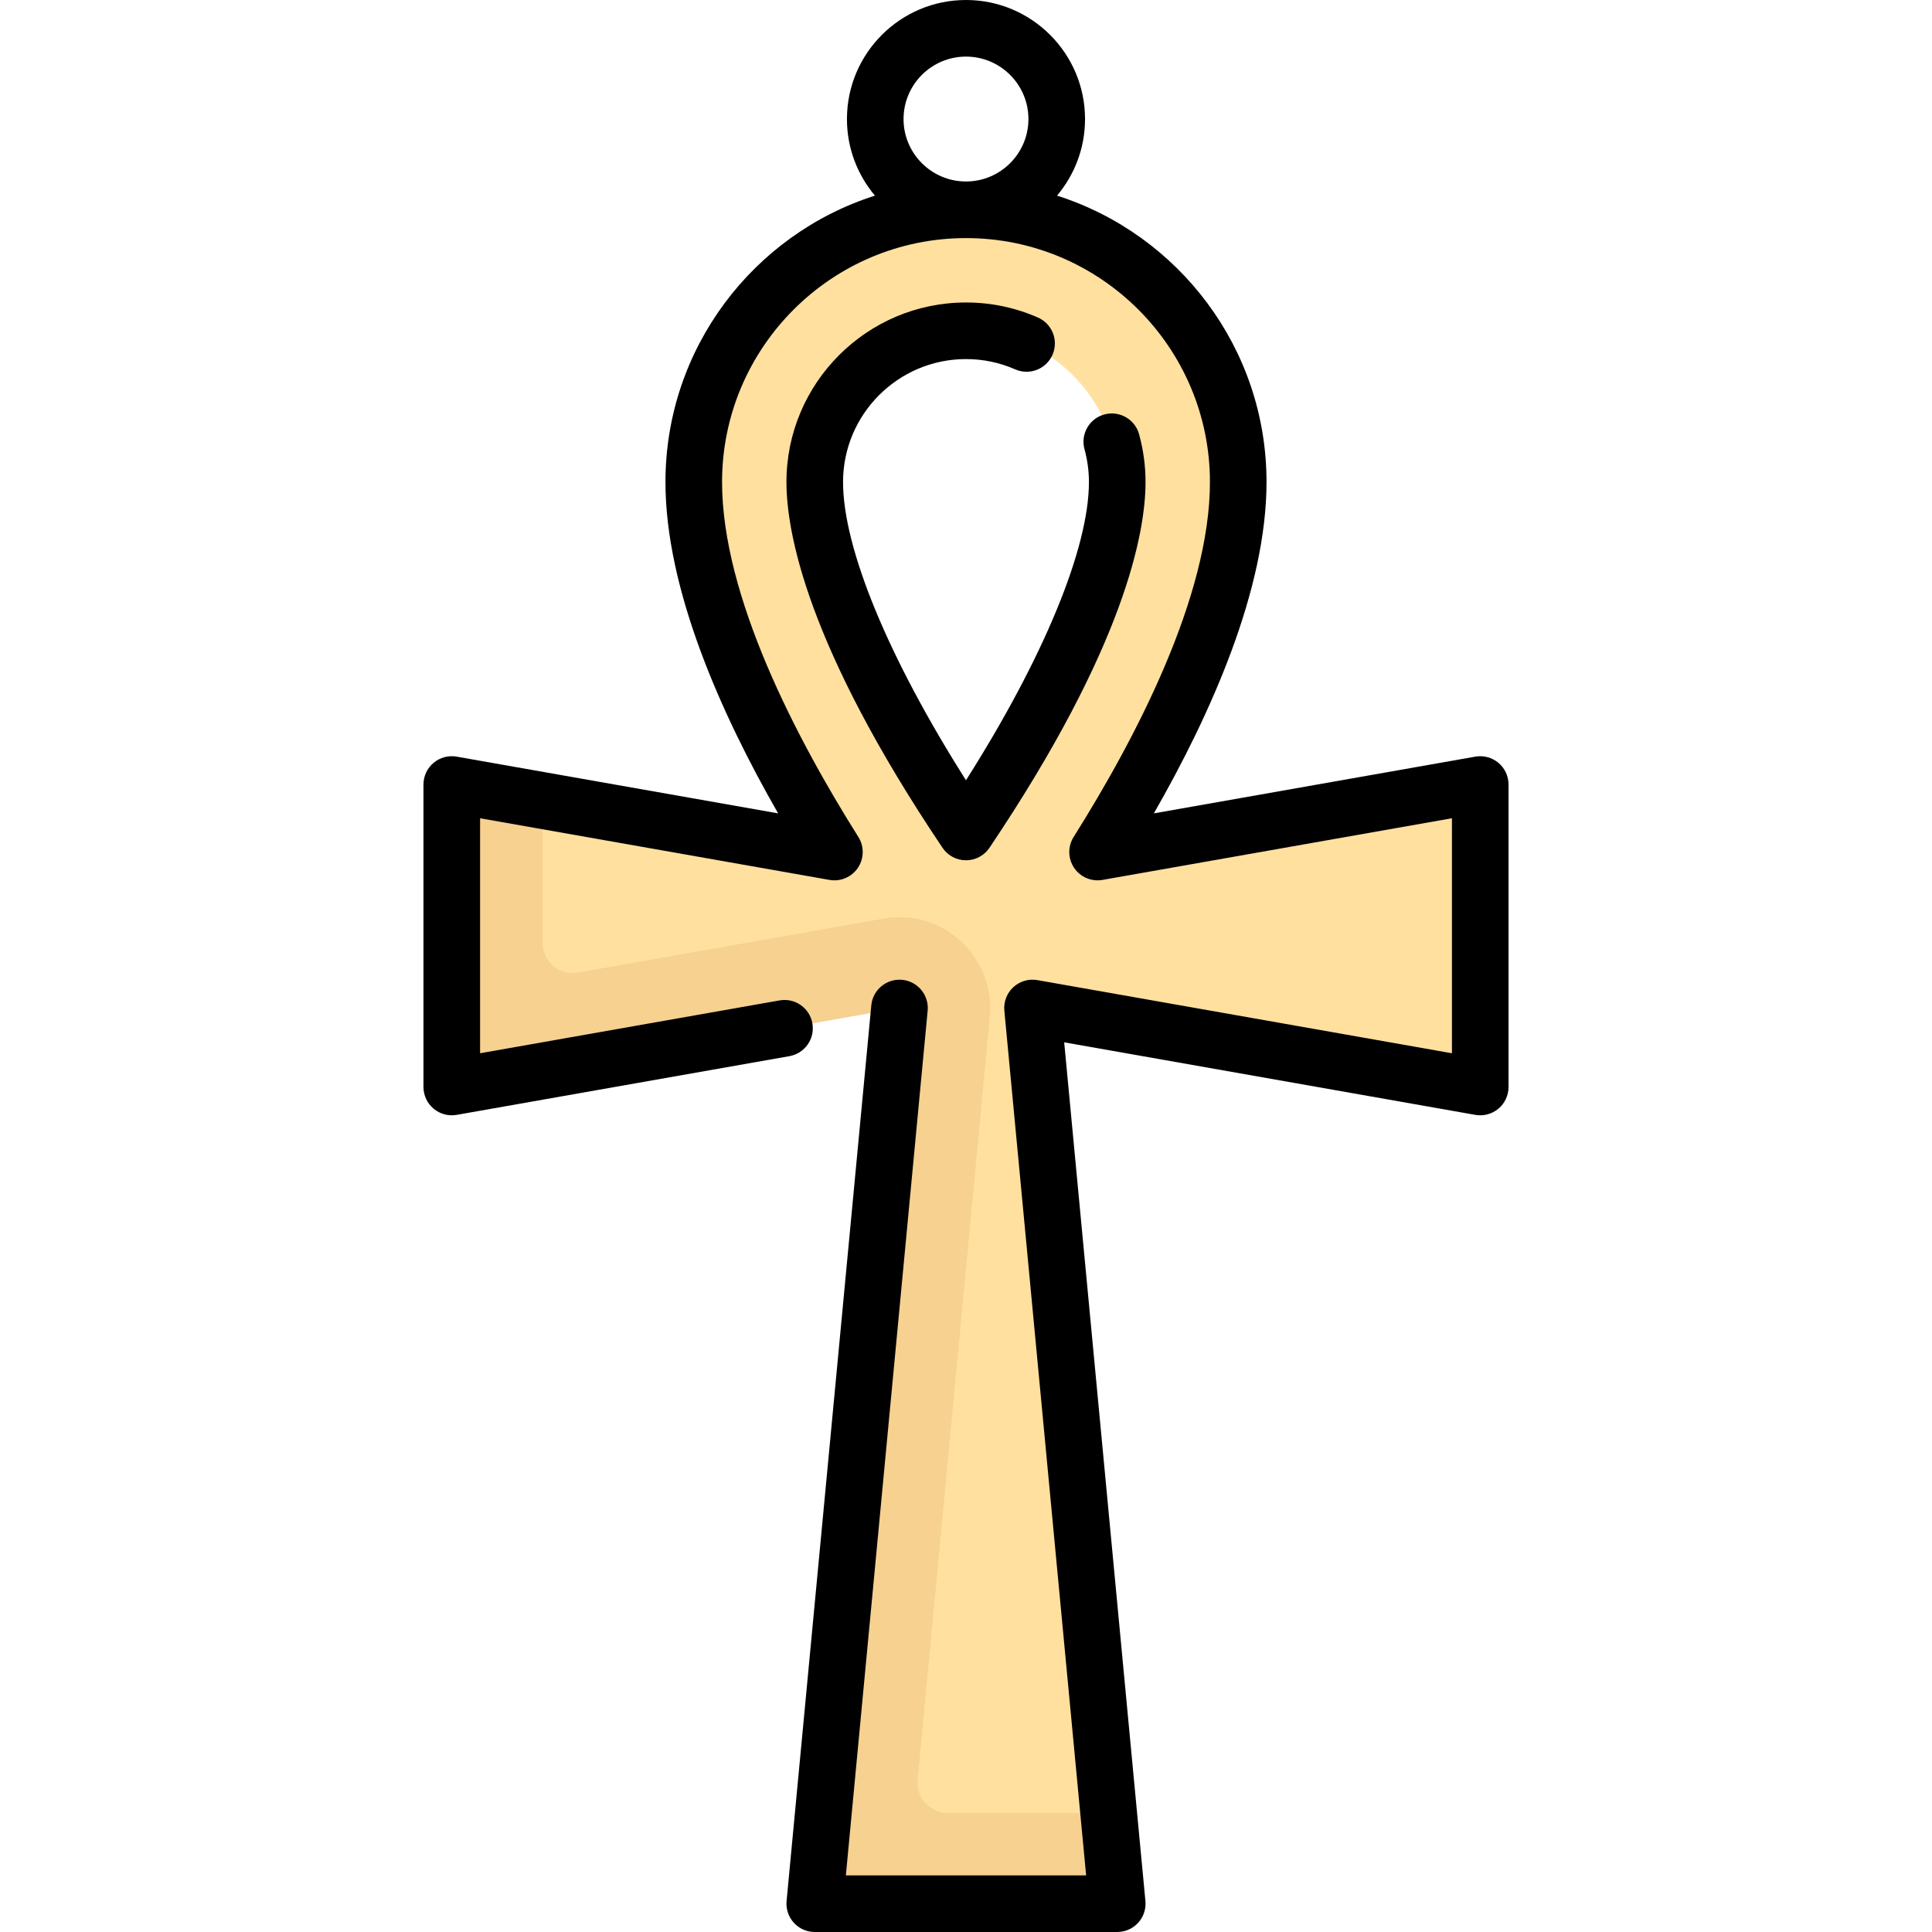
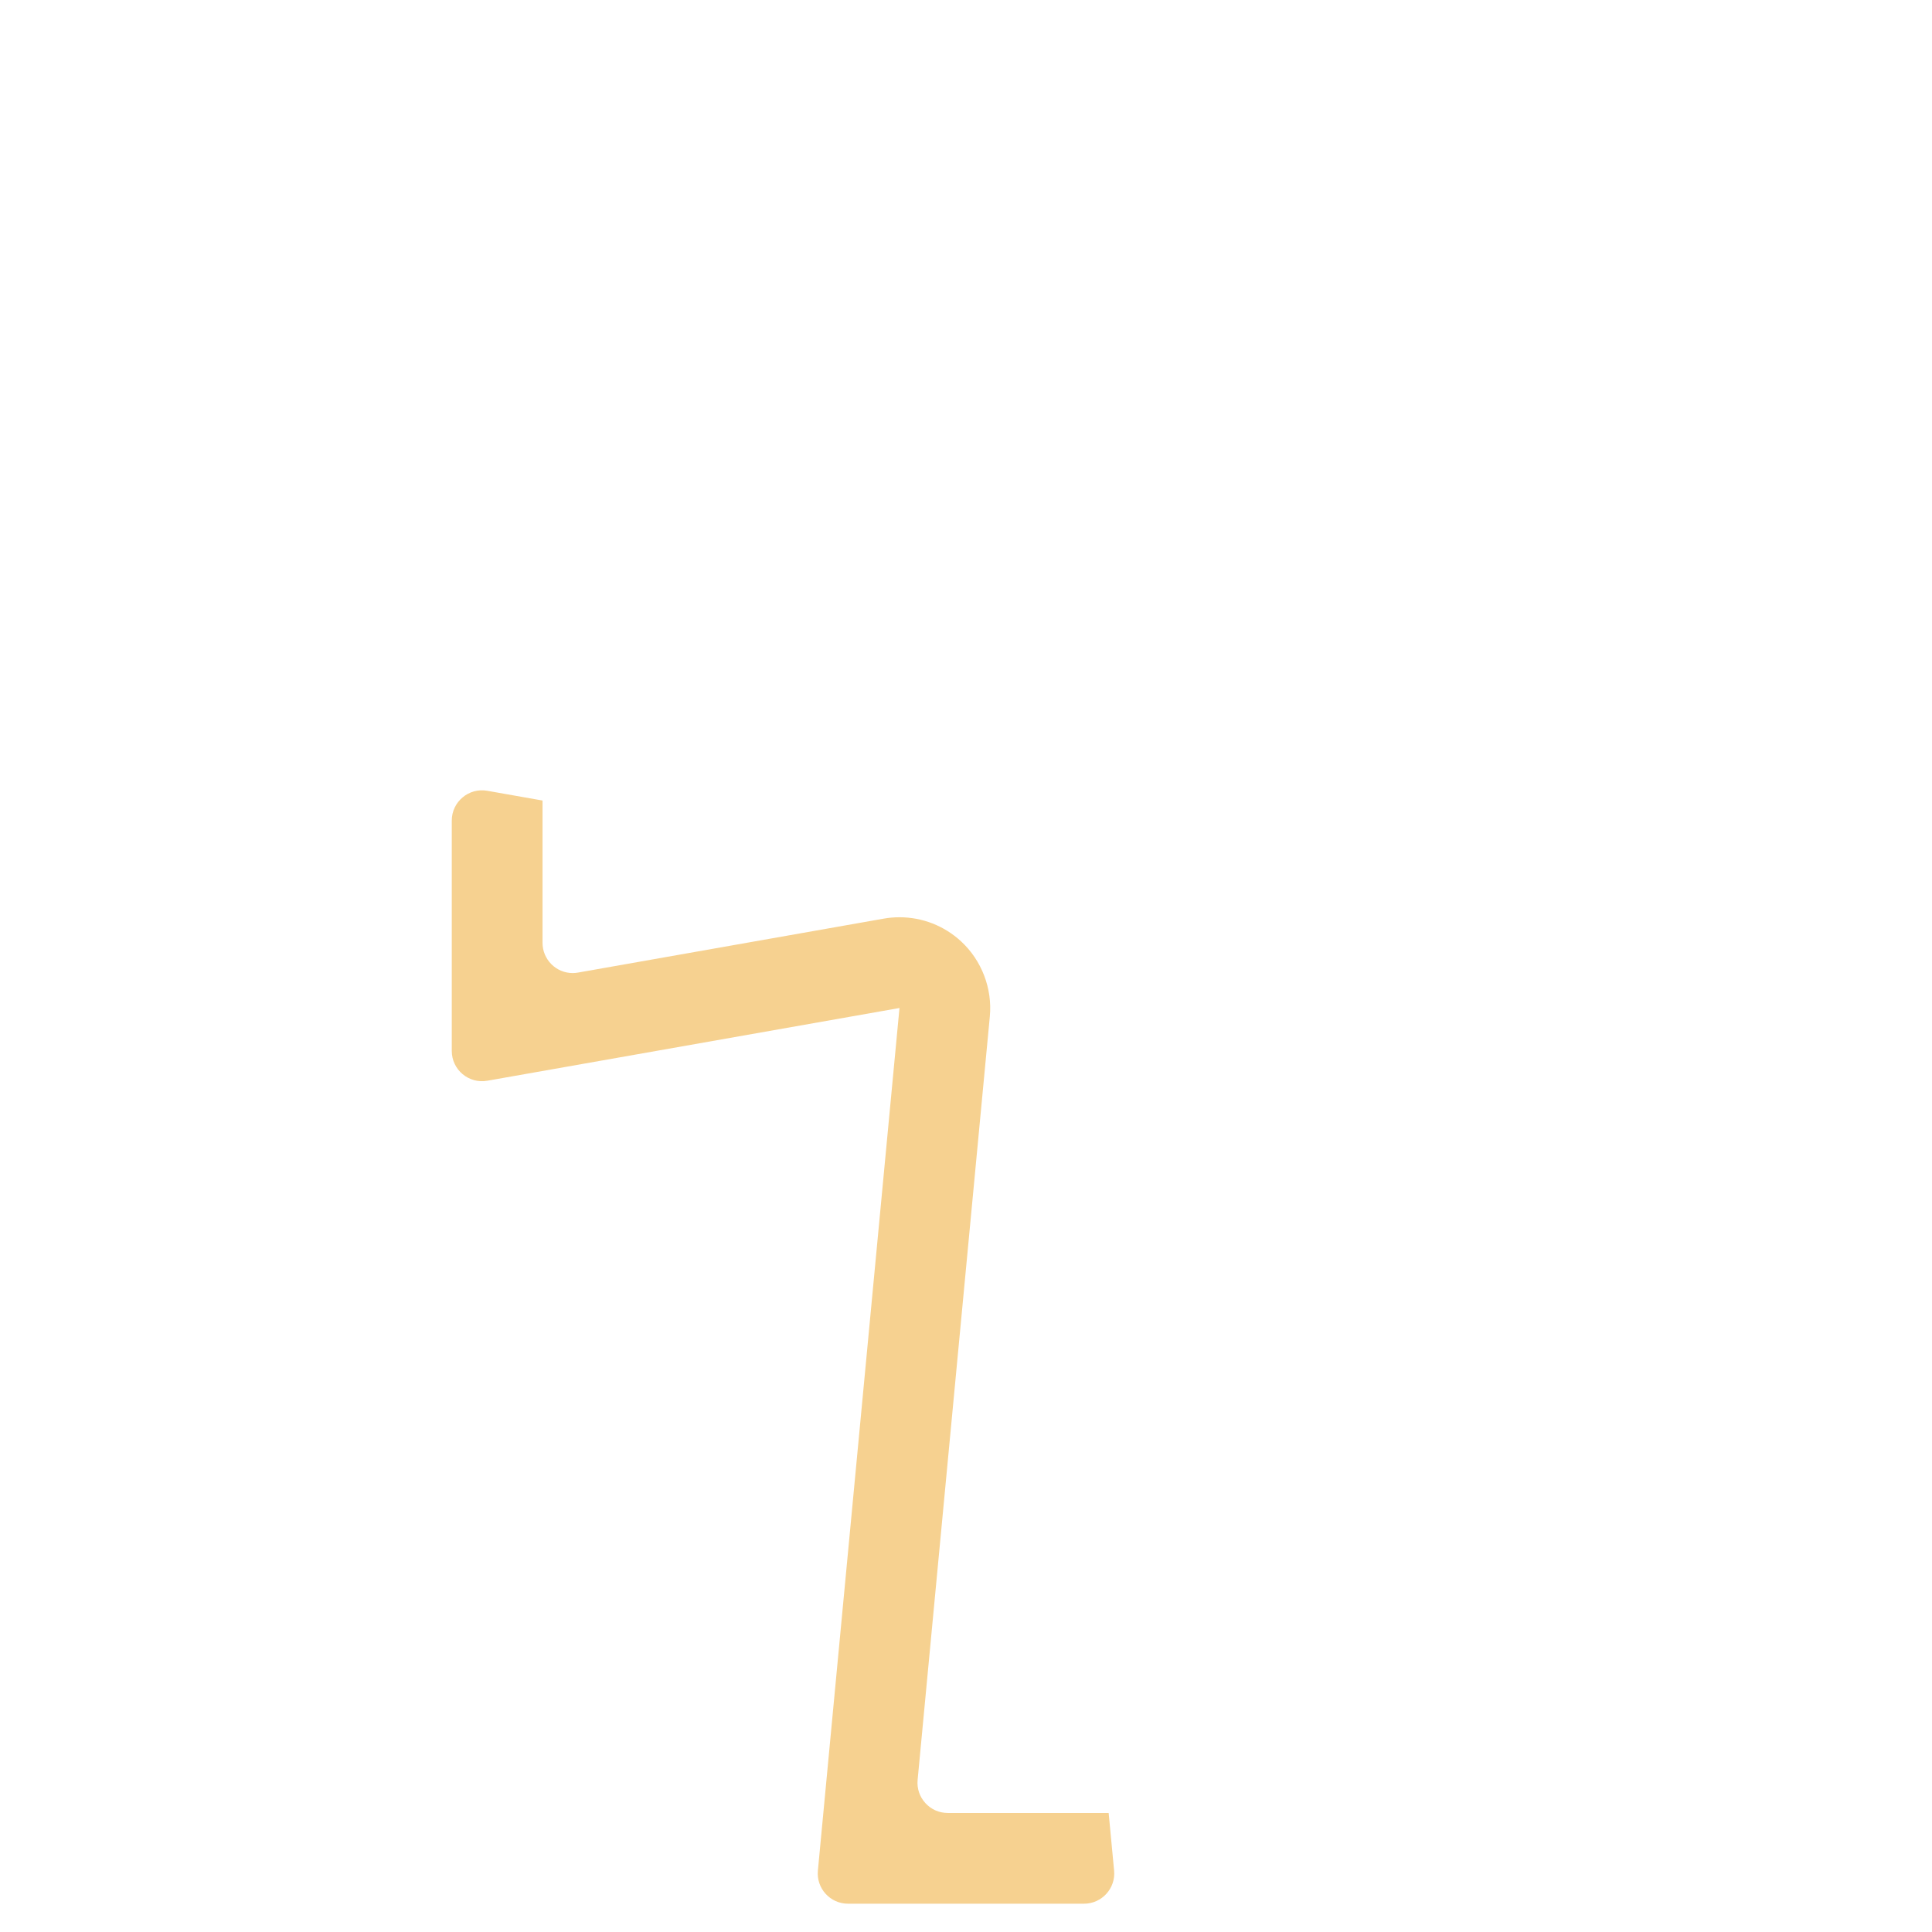
<svg xmlns="http://www.w3.org/2000/svg" id="Capa_1" enable-background="new 0 0 512 512" height="512" viewBox="0 0 512 512" width="512">
  <g>
    <path d="m385.654 225.352h.04z" fill="#f6d190" />
    <g>
-       <path d="m382.867 209.564-91.998 16.235c16.993-27.009 37.273-65.943 37.273-98.057 0-39.783-32.366-72.145-72.145-72.145s-72.145 32.362-72.145 72.145c0 32.113 20.28 71.046 37.272 98.055l-91.992-16.233c-4.908-.866-9.409 2.91-9.409 7.894v61.053c0 4.984 4.501 8.76 9.409 7.894l113.868-31.405-26.253 240.729c-.445 4.704 3.255 8.771 7.98 8.771h62.541c4.725 0 8.426-4.067 7.98-8.771l-21.624-228.602 109.242 19.278c4.908.866 9.409-2.91 9.409-7.894v-61.052c.001-4.985-4.499-8.761-9.408-7.895zm-126.869 10.919c-17.128-25.473-40.081-65.679-40.081-92.741 0-22.099 17.981-40.081 40.081-40.081s40.081 17.981 40.081 40.081c-.001 27.062-22.953 67.268-40.081 92.741z" fill="#ffe09f" />
      <g fill="#f6d190">
        <path d="m312.111 127.742h.04z" />
-         <path d="m312.111 127.802v.01c0-.004 0-.006 0-.01" />
        <path d="m251.158 480.452c-2.286 0-4.392-.931-5.93-2.621-1.537-1.69-2.265-3.874-2.05-6.149l19.134-202.287c.702-7.428-2.153-14.882-7.634-19.939-4.454-4.11-10.245-6.374-16.307-6.374-1.398 0-2.805.123-4.181.366l-81.009 14.294c-.48.085-.957.126-1.426.126-4.401 0-7.983-3.598-7.983-8.02v-37.7l-14.639-2.583c-4.908-.866-9.41 2.91-9.41 7.894v61.053c0 4.984 4.501 8.76 9.41 7.894l109.237-19.276-21.624 228.6c-.445 4.704 3.255 8.771 7.981 8.771h62.54c4.726 0 8.426-4.067 7.981-8.771l-1.445-15.277h-42.645z" />
      </g>
    </g>
    <g>
-       <path d="m397.097 202.158c-1.698-1.425-3.941-2.027-6.124-1.64l-85.188 15.033c15.11-26.349 29.858-59.356 29.858-87.809 0-35.507-23.361-65.652-55.517-75.899 4.625-5.49 7.42-12.571 7.42-20.295 0-17.396-14.152-31.548-31.548-31.548s-31.548 14.152-31.548 31.548c0 7.724 2.794 14.804 7.42 20.295-32.156 10.246-55.516 40.391-55.516 75.899 0 28.452 14.748 61.459 29.858 87.808l-85.184-15.032c-2.183-.387-4.425.215-6.124 1.64s-2.68 3.528-2.68 5.746v80.161c0 2.217.981 4.321 2.68 5.746 1.698 1.425 3.94 2.025 6.124 1.64l88.179-15.56c4.079-.72 6.802-4.61 6.083-8.689s-4.613-6.807-8.689-6.083l-79.375 14.006v-62.282l92.598 16.34c2.92.516 5.872-.74 7.527-3.201 1.655-2.462 1.704-5.668.124-8.179-16.478-26.192-36.121-63.772-36.121-94.062 0-35.646 29-64.645 64.645-64.645s64.646 29 64.646 64.645c0 30.292-19.643 67.872-36.122 94.063-1.58 2.511-1.531 5.717.124 8.179 1.656 2.461 4.607 3.717 7.527 3.201l92.604-16.341v62.282l-109.848-19.384c-2.305-.406-4.669.286-6.389 1.874-1.721 1.588-2.601 3.888-2.381 6.219l21.675 229.166h-63.675l21.677-229.165c.39-4.124-2.637-7.783-6.761-8.173-4.121-.378-7.782 2.637-8.173 6.761l-22.453 237.371c-.199 2.103.498 4.191 1.919 5.754 1.421 1.562 3.436 2.452 5.547 2.452h80.162c2.112 0 4.126-.891 5.547-2.452 1.421-1.562 2.118-3.651 1.919-5.754l-21.526-227.57 108.954 19.227c2.183.386 4.425-.215 6.124-1.64s2.68-3.528 2.68-5.746v-80.161c0-2.217-.981-4.321-2.679-5.746zm-157.648-170.61c0-9.125 7.423-16.548 16.548-16.548s16.549 7.423 16.549 16.548-7.424 16.548-16.549 16.548-16.548-7.423-16.548-16.548z" />
-       <path d="m255.998 95.161c4.533 0 8.92.917 13.041 2.725 3.792 1.667 8.217-.061 9.881-3.854 1.665-3.793-.061-8.217-3.854-9.881-6.032-2.647-12.447-3.989-19.068-3.989-26.236 0-47.581 21.345-47.581 47.581 0 13.228 5.373 43.411 41.357 96.927 1.393 2.072 3.727 3.315 6.224 3.315s4.831-1.243 6.224-3.315c35.984-53.516 41.357-83.698 41.357-96.927 0-4.295-.577-8.558-1.714-12.671-1.104-3.993-5.236-6.333-9.228-5.23-3.993 1.104-6.334 5.235-5.23 9.227.777 2.812 1.171 5.73 1.171 8.674 0 17.604-12.049 46.662-32.581 79.032-20.532-32.37-32.581-61.428-32.581-79.032.001-17.966 14.617-32.582 32.582-32.582z" />
-     </g>
+       </g>
  </g>
</svg>